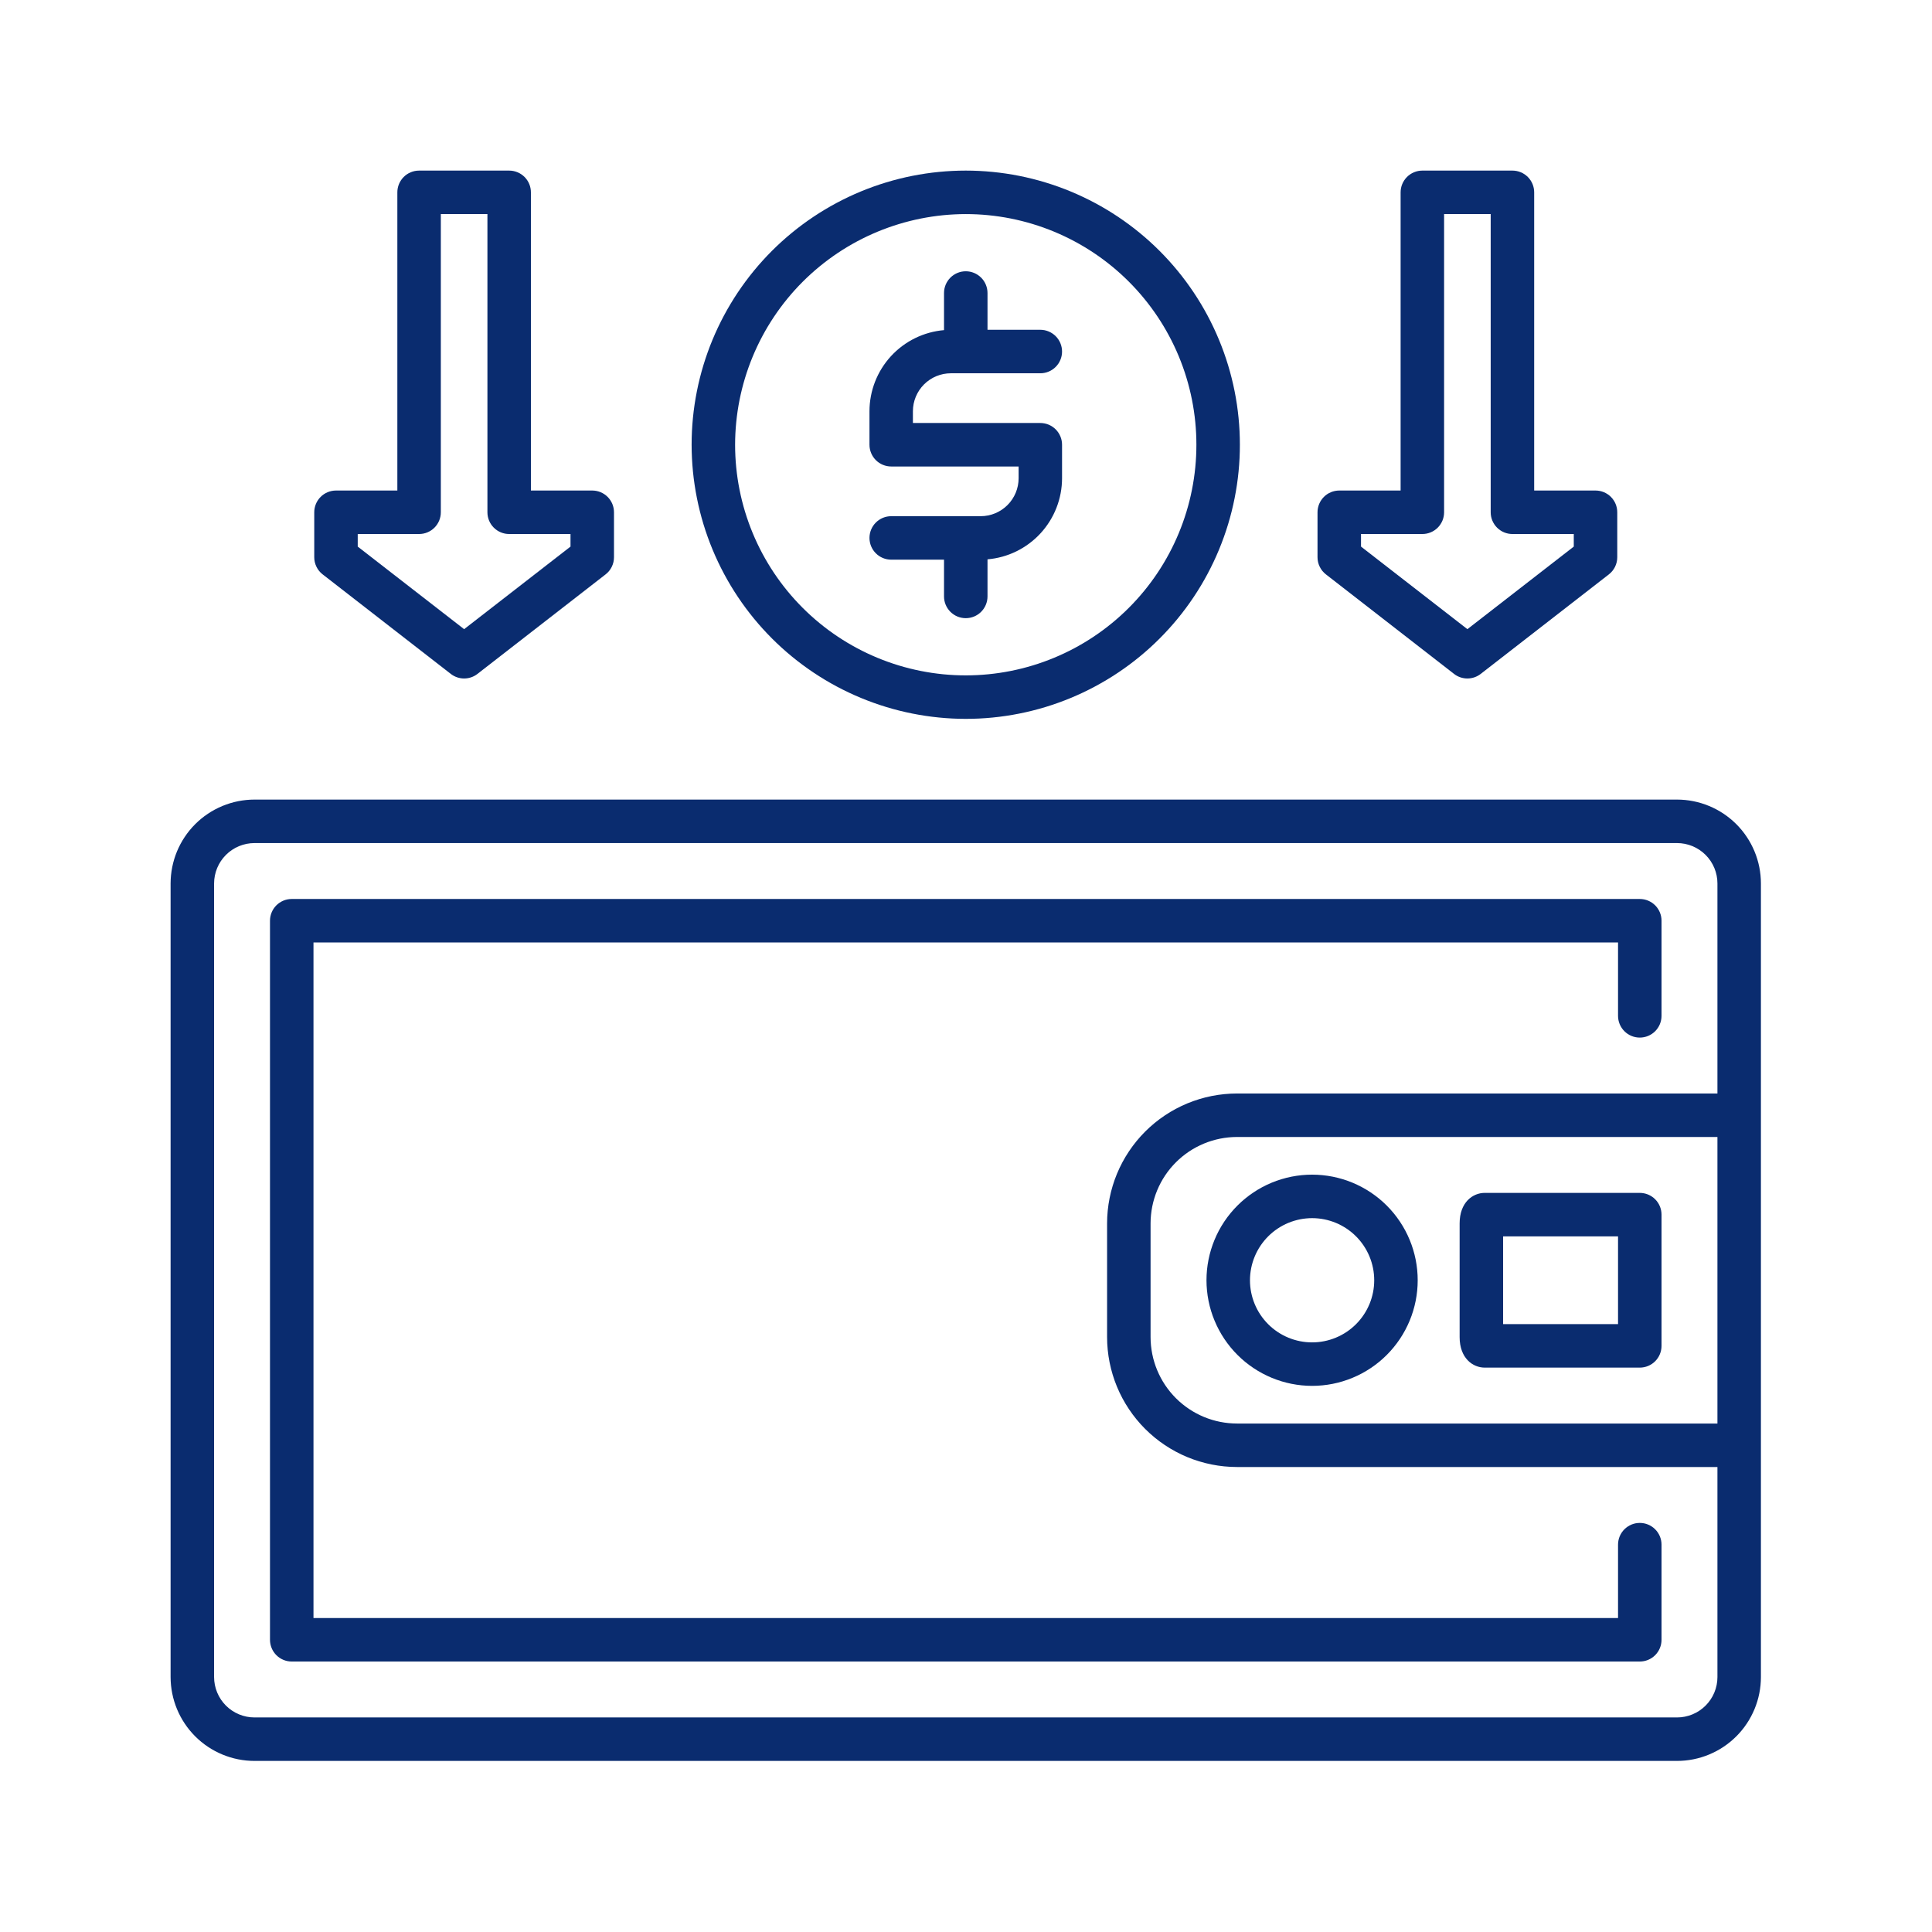
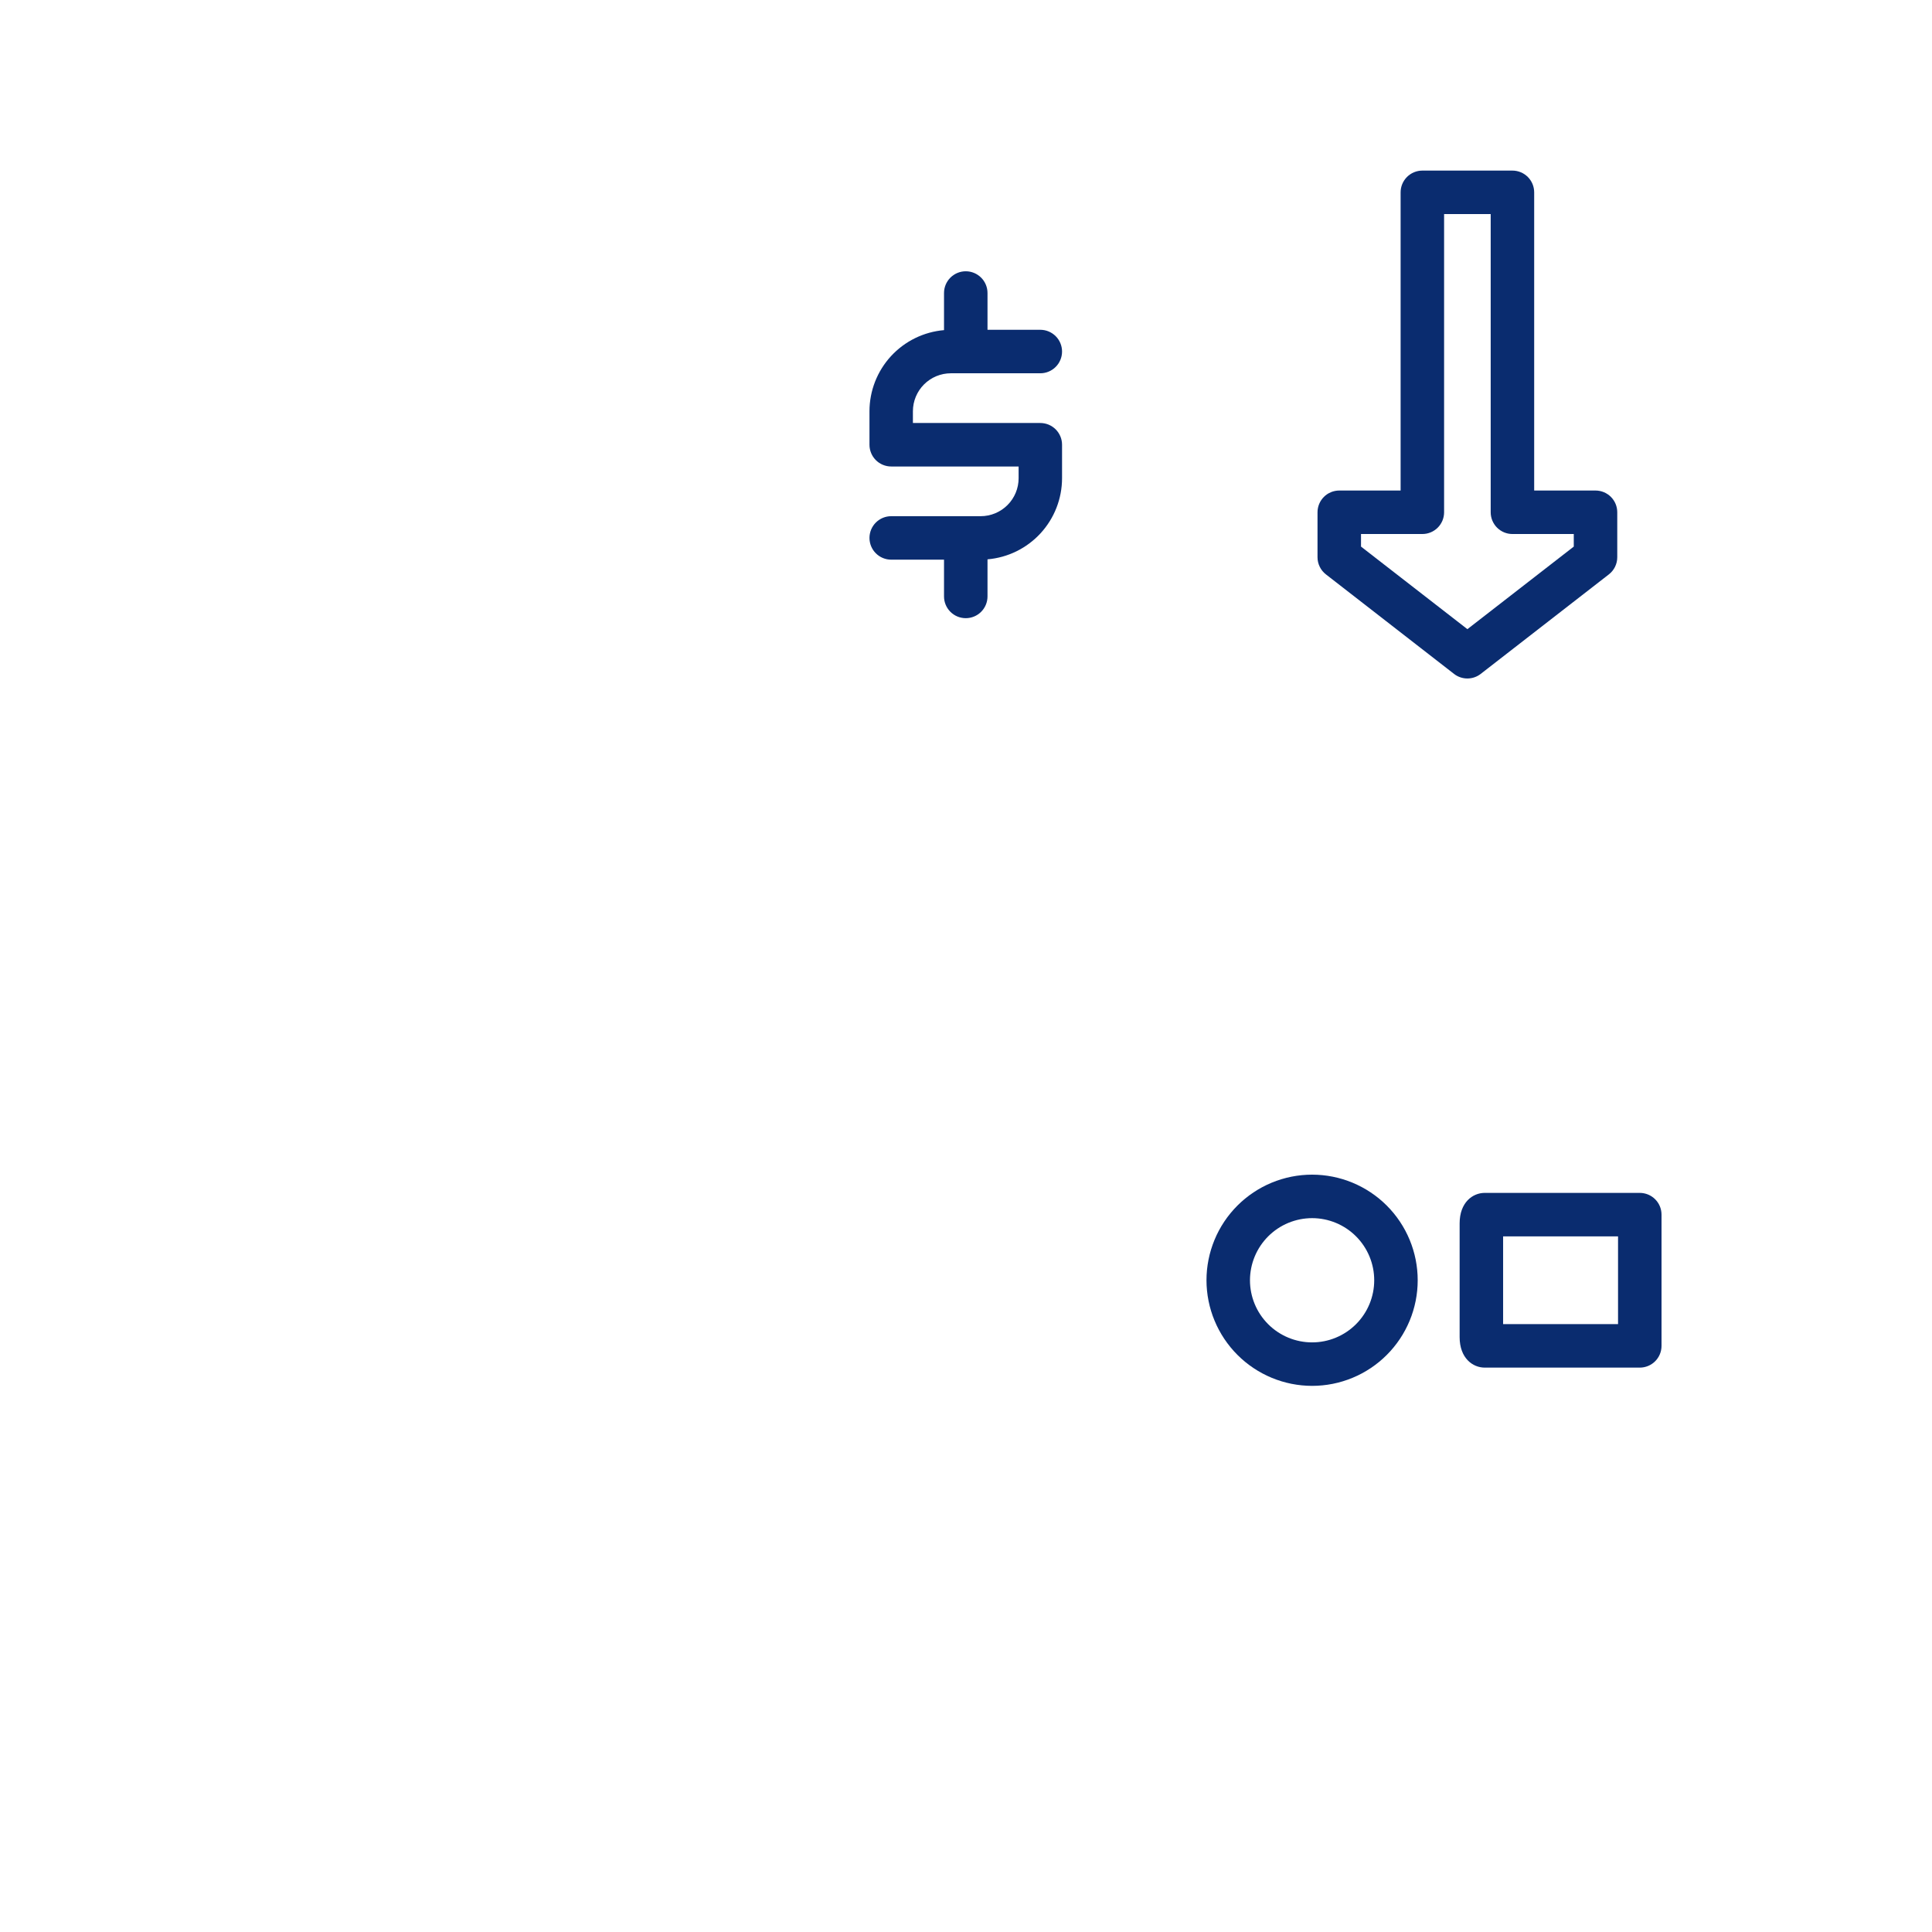
<svg xmlns="http://www.w3.org/2000/svg" width="1080" zoomAndPan="magnify" viewBox="0 0 810 810" height="1080" preserveAspectRatio="xMidYMid meet" version="1.2">
  <defs>
    <clipPath id="1615517cdd">
-       <path d="M 71.523 335 L 738.273 335 L 738.273 738.273 L 71.523 738.273 Z M 71.523 335 " />
-     </clipPath>
+       </clipPath>
    <clipPath id="256d6a1261">
      <path d="M 289 71.523 L 520 71.523 L 520 302 L 289 302 Z M 289 71.523 " />
    </clipPath>
    <clipPath id="6843ee506e">
      <path d="M 552 71.523 L 679 71.523 L 679 285 L 552 285 Z M 552 71.523 " />
    </clipPath>
    <clipPath id="8ac9ec5191">
      <path d="M 131 71.523 L 258 71.523 L 258 285 L 131 285 Z M 131 71.523 " />
    </clipPath>
  </defs>
  <g id="f8e68b64a2">
    <g clip-rule="nonzero" clip-path="url(#1615517cdd)">
      <path style=" stroke:none;fill-rule:nonzero;fill:#0a2c6f;fill-opacity:1;" d="M 703.113 335.23 L 106.684 335.23 C 105.535 335.23 104.387 335.289 103.238 335.402 C 102.094 335.516 100.957 335.688 99.828 335.91 C 98.699 336.137 97.586 336.418 96.484 336.754 C 95.383 337.086 94.301 337.477 93.234 337.918 C 92.172 338.359 91.133 338.852 90.117 339.395 C 89.105 339.938 88.117 340.527 87.16 341.168 C 86.203 341.809 85.281 342.492 84.391 343.223 C 83.5 343.953 82.648 344.727 81.836 345.539 C 81.02 346.355 80.25 347.207 79.52 348.094 C 78.789 348.984 78.102 349.91 77.465 350.867 C 76.824 351.824 76.23 352.809 75.688 353.824 C 75.145 354.84 74.652 355.879 74.211 356.941 C 73.77 358.004 73.383 359.086 73.047 360.188 C 72.715 361.289 72.434 362.406 72.207 363.535 C 71.98 364.664 71.812 365.801 71.699 366.945 C 71.582 368.09 71.527 369.238 71.523 370.391 L 71.523 703.113 C 71.527 704.266 71.582 705.414 71.699 706.559 C 71.812 707.703 71.98 708.84 72.207 709.969 C 72.434 711.098 72.715 712.215 73.047 713.316 C 73.383 714.418 73.77 715.5 74.211 716.562 C 74.652 717.625 75.145 718.664 75.688 719.68 C 76.23 720.695 76.824 721.68 77.465 722.637 C 78.102 723.594 78.789 724.52 79.52 725.41 C 80.25 726.297 81.02 727.148 81.836 727.965 C 82.648 728.777 83.5 729.551 84.391 730.281 C 85.281 731.012 86.203 731.695 87.16 732.336 C 88.117 732.977 89.105 733.566 90.117 734.109 C 91.133 734.652 92.172 735.145 93.234 735.586 C 94.301 736.027 95.383 736.418 96.484 736.75 C 97.586 737.086 98.699 737.367 99.828 737.594 C 100.957 737.816 102.094 737.988 103.238 738.102 C 104.387 738.215 105.535 738.273 106.684 738.273 L 703.113 738.273 C 704.266 738.273 705.414 738.215 706.559 738.102 C 707.703 737.988 708.84 737.816 709.969 737.594 C 711.098 737.367 712.215 737.086 713.316 736.75 C 714.418 736.418 715.5 736.027 716.562 735.586 C 717.625 735.145 718.664 734.652 719.68 734.109 C 720.695 733.566 721.68 732.977 722.637 732.336 C 723.594 731.695 724.52 731.012 725.41 730.281 C 726.297 729.551 727.148 728.777 727.965 727.965 C 728.777 727.148 729.551 726.297 730.281 725.41 C 731.012 724.52 731.695 723.594 732.336 722.637 C 732.977 721.68 733.566 720.695 734.109 719.68 C 734.652 718.664 735.145 717.625 735.586 716.562 C 736.027 715.5 736.418 714.418 736.75 713.316 C 737.086 712.215 737.367 711.098 737.594 709.969 C 737.816 708.84 737.988 707.703 738.102 706.559 C 738.215 705.414 738.273 704.266 738.273 703.113 L 738.273 370.391 C 738.273 369.238 738.215 368.09 738.102 366.945 C 737.988 365.801 737.816 364.664 737.594 363.535 C 737.367 362.406 737.086 361.289 736.75 360.188 C 736.418 359.086 736.027 358.004 735.586 356.941 C 735.145 355.879 734.652 354.84 734.109 353.824 C 733.566 352.809 732.977 351.824 732.336 350.867 C 731.695 349.91 731.012 348.984 730.281 348.094 C 729.551 347.207 728.777 346.355 727.965 345.539 C 727.148 344.727 726.297 343.953 725.41 343.223 C 724.52 342.492 723.594 341.809 722.637 341.168 C 721.68 340.527 720.695 339.938 719.68 339.395 C 718.664 338.852 717.625 338.359 716.562 337.918 C 715.5 337.477 714.418 337.086 713.316 336.754 C 712.215 336.418 711.098 336.137 709.969 335.91 C 708.84 335.688 707.703 335.516 706.559 335.402 C 705.414 335.289 704.266 335.23 703.113 335.23 Z M 703.113 720.043 L 106.684 720.043 C 106.133 720.043 105.578 720.016 105.027 719.961 C 104.477 719.906 103.926 719.824 103.383 719.715 C 102.84 719.605 102.305 719.473 101.773 719.309 C 101.242 719.148 100.723 718.961 100.211 718.75 C 99.699 718.535 99.199 718.301 98.707 718.039 C 98.219 717.777 97.746 717.492 97.285 717.184 C 96.824 716.875 96.379 716.547 95.949 716.195 C 95.523 715.844 95.113 715.469 94.719 715.078 C 94.328 714.688 93.957 714.277 93.605 713.848 C 93.254 713.418 92.922 712.977 92.617 712.516 C 92.309 712.055 92.023 711.578 91.762 711.09 C 91.5 710.602 91.262 710.102 91.051 709.59 C 90.836 709.078 90.652 708.555 90.488 708.027 C 90.328 707.496 90.195 706.957 90.086 706.414 C 89.977 705.871 89.895 705.324 89.84 704.773 C 89.785 704.223 89.758 703.668 89.758 703.113 L 89.758 370.391 C 89.758 369.836 89.785 369.281 89.84 368.73 C 89.895 368.18 89.977 367.633 90.086 367.09 C 90.195 366.547 90.328 366.008 90.488 365.477 C 90.652 364.949 90.836 364.426 91.051 363.914 C 91.262 363.402 91.5 362.902 91.762 362.414 C 92.023 361.926 92.309 361.449 92.617 360.988 C 92.922 360.527 93.254 360.086 93.605 359.656 C 93.957 359.227 94.328 358.816 94.719 358.426 C 95.113 358.035 95.523 357.66 95.949 357.309 C 96.379 356.957 96.824 356.629 97.285 356.32 C 97.746 356.012 98.219 355.727 98.707 355.465 C 99.199 355.203 99.699 354.969 100.211 354.754 C 100.723 354.543 101.242 354.355 101.773 354.195 C 102.305 354.031 102.84 353.898 103.383 353.789 C 103.926 353.68 104.477 353.598 105.027 353.543 C 105.578 353.488 106.133 353.461 106.684 353.461 L 703.113 353.461 C 703.668 353.461 704.223 353.488 704.773 353.543 C 705.324 353.598 705.871 353.68 706.414 353.789 C 706.957 353.898 707.496 354.031 708.027 354.195 C 708.555 354.355 709.078 354.543 709.59 354.754 C 710.102 354.969 710.602 355.203 711.09 355.465 C 711.578 355.727 712.055 356.012 712.516 356.32 C 712.977 356.629 713.418 356.957 713.848 357.309 C 714.277 357.66 714.688 358.035 715.078 358.426 C 715.469 358.816 715.844 359.227 716.195 359.656 C 716.547 360.086 716.875 360.527 717.184 360.988 C 717.492 361.449 717.777 361.926 718.039 362.414 C 718.301 362.902 718.535 363.402 718.75 363.914 C 718.961 364.426 719.148 364.949 719.309 365.477 C 719.473 366.008 719.605 366.547 719.715 367.09 C 719.824 367.633 719.906 368.18 719.961 368.73 C 720.016 369.281 720.043 369.836 720.043 370.391 L 720.043 458.453 L 518.602 458.453 C 516.82 458.457 515.039 458.543 513.266 458.723 C 511.492 458.898 509.73 459.16 507.984 459.508 C 506.234 459.859 504.508 460.293 502.801 460.812 C 501.098 461.332 499.422 461.93 497.773 462.613 C 496.129 463.297 494.52 464.059 492.945 464.902 C 491.375 465.742 489.848 466.656 488.367 467.648 C 486.883 468.641 485.453 469.699 484.074 470.832 C 482.699 471.961 481.379 473.16 480.117 474.418 C 478.855 475.68 477.66 477 476.531 478.379 C 475.398 479.754 474.34 481.184 473.348 482.668 C 472.355 484.148 471.441 485.676 470.598 487.246 C 469.758 488.82 468.996 490.43 468.312 492.074 C 467.629 493.723 467.027 495.398 466.512 497.105 C 465.992 498.809 465.559 500.535 465.207 502.285 C 464.859 504.031 464.598 505.793 464.418 507.566 C 464.242 509.34 464.152 511.121 464.152 512.902 L 464.152 560.602 C 464.152 562.383 464.242 564.164 464.418 565.938 C 464.598 567.711 464.859 569.473 465.207 571.219 C 465.559 572.969 465.992 574.695 466.512 576.398 C 467.027 578.105 467.629 579.781 468.312 581.43 C 468.996 583.074 469.758 584.684 470.598 586.258 C 471.441 587.828 472.355 589.355 473.348 590.836 C 474.34 592.32 475.398 593.75 476.531 595.125 C 477.66 596.504 478.855 597.824 480.117 599.086 C 481.379 600.344 482.699 601.543 484.074 602.672 C 485.453 603.805 486.883 604.863 488.367 605.855 C 489.848 606.848 491.375 607.762 492.945 608.602 C 494.52 609.445 496.129 610.207 497.773 610.891 C 499.422 611.574 501.098 612.172 502.801 612.691 C 504.508 613.211 506.234 613.645 507.984 613.996 C 509.73 614.344 511.492 614.605 513.266 614.781 C 515.039 614.961 516.82 615.047 518.602 615.051 L 720.043 615.051 L 720.043 703.113 C 720.043 703.668 720.016 704.223 719.961 704.773 C 719.906 705.324 719.824 705.871 719.715 706.414 C 719.605 706.957 719.473 707.496 719.309 708.027 C 719.148 708.555 718.961 709.078 718.75 709.59 C 718.535 710.102 718.301 710.602 718.039 711.09 C 717.777 711.578 717.492 712.055 717.184 712.516 C 716.875 712.977 716.547 713.418 716.195 713.848 C 715.844 714.277 715.469 714.688 715.078 715.078 C 714.688 715.469 714.277 715.844 713.848 716.195 C 713.418 716.547 712.977 716.875 712.516 717.184 C 712.055 717.492 711.578 717.777 711.09 718.039 C 710.602 718.301 710.102 718.535 709.59 718.75 C 709.078 718.961 708.555 719.148 708.027 719.309 C 707.496 719.473 706.957 719.605 706.414 719.715 C 705.871 719.824 705.324 719.906 704.773 719.961 C 704.223 720.016 703.668 720.043 703.113 720.043 Z M 720.043 596.82 L 518.602 596.82 C 517.414 596.816 516.234 596.758 515.051 596.641 C 513.871 596.523 512.699 596.348 511.539 596.117 C 510.375 595.883 509.227 595.594 508.094 595.25 C 506.957 594.906 505.844 594.504 504.746 594.051 C 503.652 593.598 502.582 593.09 501.535 592.531 C 500.492 591.973 499.477 591.363 498.488 590.703 C 497.504 590.043 496.551 589.34 495.637 588.586 C 494.719 587.832 493.844 587.039 493.004 586.199 C 492.164 585.359 491.371 584.484 490.617 583.566 C 489.863 582.648 489.16 581.699 488.5 580.715 C 487.84 579.727 487.23 578.711 486.672 577.668 C 486.113 576.621 485.605 575.551 485.152 574.453 C 484.695 573.359 484.297 572.246 483.953 571.109 C 483.605 569.977 483.316 568.828 483.086 567.664 C 482.855 566.5 482.68 565.328 482.562 564.148 C 482.445 562.969 482.383 561.789 482.383 560.602 L 482.383 512.902 C 482.383 511.719 482.445 510.535 482.562 509.355 C 482.68 508.176 482.855 507.004 483.086 505.84 C 483.316 504.676 483.605 503.527 483.953 502.395 C 484.297 501.258 484.695 500.145 485.152 499.051 C 485.605 497.953 486.113 496.883 486.672 495.836 C 487.23 494.793 487.84 493.777 488.5 492.789 C 489.16 491.805 489.863 490.855 490.617 489.938 C 491.371 489.02 492.164 488.145 493.004 487.305 C 493.844 486.465 494.719 485.672 495.637 484.918 C 496.551 484.168 497.504 483.461 498.488 482.801 C 499.477 482.141 500.492 481.531 501.535 480.973 C 502.582 480.414 503.652 479.906 504.746 479.453 C 505.844 479 506.957 478.598 508.094 478.254 C 509.227 477.91 510.375 477.621 511.539 477.387 C 512.699 477.156 513.871 476.98 515.051 476.863 C 516.234 476.746 517.414 476.688 518.602 476.684 L 720.043 476.684 Z M 720.043 596.82 " />
    </g>
-     <path style=" stroke:none;fill-rule:nonzero;fill:#0a2c6f;fill-opacity:1;" d="M 687.488 638.492 C 686.887 638.492 686.297 638.551 685.707 638.664 C 685.121 638.781 684.551 638.953 683.996 639.184 C 683.445 639.414 682.918 639.695 682.422 640.027 C 681.922 640.359 681.461 640.738 681.039 641.16 C 680.617 641.582 680.238 642.043 679.906 642.543 C 679.574 643.039 679.293 643.566 679.062 644.117 C 678.836 644.672 678.66 645.242 678.547 645.828 C 678.43 646.414 678.371 647.008 678.371 647.605 L 678.371 678.371 L 131.43 678.371 L 131.43 395.133 L 678.371 395.133 L 678.371 425.898 C 678.371 426.496 678.43 427.09 678.547 427.676 C 678.664 428.262 678.836 428.832 679.066 429.387 C 679.293 429.938 679.574 430.465 679.906 430.961 C 680.238 431.461 680.617 431.918 681.043 432.344 C 681.465 432.766 681.926 433.145 682.422 433.477 C 682.922 433.809 683.445 434.09 684 434.32 C 684.551 434.547 685.121 434.723 685.707 434.836 C 686.297 434.953 686.887 435.012 687.488 435.012 C 688.086 435.012 688.68 434.953 689.266 434.836 C 689.852 434.723 690.422 434.547 690.977 434.32 C 691.527 434.09 692.055 433.809 692.551 433.477 C 693.051 433.145 693.508 432.766 693.934 432.344 C 694.355 431.918 694.734 431.461 695.066 430.961 C 695.398 430.465 695.68 429.938 695.91 429.387 C 696.137 428.832 696.312 428.262 696.426 427.676 C 696.543 427.09 696.602 426.496 696.602 425.898 L 696.602 386.016 C 696.602 385.418 696.547 384.824 696.43 384.238 C 696.312 383.652 696.141 383.082 695.91 382.527 C 695.68 381.977 695.402 381.449 695.066 380.953 C 694.734 380.453 694.359 379.992 693.934 379.57 C 693.512 379.145 693.051 378.77 692.551 378.438 C 692.055 378.102 691.531 377.824 690.977 377.594 C 690.422 377.363 689.852 377.191 689.266 377.074 C 688.68 376.961 688.086 376.902 687.488 376.902 L 122.312 376.902 C 121.715 376.902 121.121 376.961 120.535 377.074 C 119.945 377.191 119.375 377.363 118.824 377.594 C 118.27 377.824 117.746 378.102 117.246 378.438 C 116.75 378.77 116.289 379.145 115.863 379.57 C 115.441 379.992 115.062 380.453 114.73 380.953 C 114.398 381.449 114.117 381.977 113.891 382.527 C 113.66 383.082 113.488 383.652 113.371 384.238 C 113.254 384.824 113.195 385.418 113.195 386.016 L 113.195 687.488 C 113.195 688.086 113.254 688.68 113.371 689.266 C 113.488 689.852 113.66 690.422 113.891 690.977 C 114.117 691.531 114.398 692.055 114.73 692.551 C 115.062 693.051 115.441 693.512 115.863 693.934 C 116.289 694.359 116.75 694.734 117.246 695.066 C 117.746 695.402 118.27 695.68 118.824 695.91 C 119.375 696.141 119.945 696.312 120.535 696.43 C 121.121 696.547 121.715 696.602 122.312 696.602 L 687.488 696.602 C 688.086 696.602 688.68 696.547 689.266 696.43 C 689.852 696.312 690.422 696.141 690.977 695.91 C 691.531 695.68 692.055 695.402 692.551 695.066 C 693.051 694.734 693.512 694.359 693.934 693.934 C 694.359 693.512 694.734 693.051 695.066 692.551 C 695.402 692.055 695.68 691.531 695.91 690.977 C 696.141 690.422 696.312 689.852 696.43 689.266 C 696.547 688.68 696.602 688.086 696.602 687.488 L 696.602 647.605 C 696.602 647.008 696.547 646.414 696.43 645.828 C 696.312 645.242 696.141 644.672 695.91 644.117 C 695.68 643.566 695.402 643.039 695.066 642.543 C 694.734 642.043 694.359 641.582 693.934 641.16 C 693.512 640.738 693.051 640.359 692.551 640.027 C 692.055 639.695 691.531 639.414 690.977 639.184 C 690.422 638.953 689.852 638.781 689.266 638.664 C 688.68 638.551 688.086 638.492 687.488 638.492 Z M 687.488 638.492 " />
    <path style=" stroke:none;fill-rule:nonzero;fill:#0a2c6f;fill-opacity:1;" d="M 622.48 573.379 L 687.488 573.379 C 688.086 573.379 688.68 573.32 689.266 573.203 C 689.852 573.086 690.422 572.914 690.977 572.684 C 691.527 572.457 692.055 572.176 692.551 571.844 C 693.051 571.512 693.508 571.133 693.934 570.711 C 694.355 570.285 694.734 569.824 695.066 569.328 C 695.398 568.828 695.68 568.305 695.91 567.75 C 696.137 567.199 696.312 566.629 696.426 566.043 C 696.543 565.453 696.602 564.863 696.602 564.262 L 696.602 509.242 C 696.602 508.641 696.543 508.051 696.426 507.461 C 696.312 506.875 696.137 506.305 695.91 505.754 C 695.68 505.199 695.398 504.676 695.066 504.176 C 694.734 503.68 694.355 503.219 693.934 502.797 C 693.508 502.371 693.051 501.992 692.551 501.66 C 692.055 501.328 691.527 501.047 690.977 500.82 C 690.422 500.59 689.852 500.418 689.266 500.301 C 688.68 500.184 688.086 500.125 687.488 500.125 L 622.48 500.125 C 617.414 500.125 611.957 504.125 611.957 512.902 L 611.957 560.602 C 611.957 569.379 617.426 573.379 622.48 573.379 Z M 630.188 518.355 L 678.371 518.355 L 678.371 555.148 L 630.188 555.148 Z M 630.188 518.355 " />
    <path style=" stroke:none;fill-rule:nonzero;fill:#0a2c6f;fill-opacity:1;" d="M 550.102 581.031 C 551.551 581.031 552.996 580.961 554.441 580.816 C 555.883 580.676 557.316 580.465 558.738 580.18 C 560.16 579.898 561.566 579.547 562.953 579.125 C 564.34 578.703 565.703 578.215 567.043 577.66 C 568.383 577.105 569.691 576.488 570.973 575.805 C 572.25 575.121 573.492 574.375 574.699 573.57 C 575.906 572.762 577.066 571.902 578.188 570.98 C 579.309 570.062 580.383 569.09 581.406 568.062 C 582.434 567.039 583.406 565.965 584.324 564.844 C 585.246 563.723 586.109 562.559 586.914 561.352 C 587.719 560.148 588.465 558.906 589.148 557.625 C 589.832 556.348 590.449 555.039 591.008 553.699 C 591.562 552.359 592.051 550.996 592.469 549.605 C 592.891 548.219 593.242 546.816 593.527 545.391 C 593.809 543.969 594.02 542.539 594.164 541.094 C 594.305 539.652 594.375 538.203 594.375 536.754 C 594.375 535.305 594.305 533.859 594.164 532.414 C 594.02 530.973 593.809 529.539 593.527 528.117 C 593.242 526.695 592.891 525.289 592.469 523.902 C 592.051 522.516 591.562 521.152 591.008 519.812 C 590.449 518.473 589.832 517.16 589.148 515.883 C 588.465 514.605 587.719 513.363 586.914 512.156 C 586.109 510.949 585.246 509.785 584.324 508.664 C 583.406 507.547 582.434 506.473 581.406 505.445 C 580.383 504.422 579.309 503.449 578.188 502.527 C 577.066 501.609 575.906 500.746 574.699 499.941 C 573.492 499.133 572.25 498.391 570.973 497.707 C 569.691 497.023 568.383 496.402 567.043 495.848 C 565.703 495.293 564.34 494.805 562.953 494.383 C 561.566 493.965 560.16 493.613 558.738 493.328 C 557.316 493.047 555.883 492.832 554.441 492.691 C 552.996 492.551 551.551 492.477 550.102 492.477 C 548.648 492.477 547.203 492.551 545.762 492.691 C 544.316 492.832 542.883 493.047 541.461 493.328 C 540.039 493.613 538.637 493.965 537.246 494.387 C 535.859 494.805 534.496 495.293 533.156 495.848 C 531.816 496.402 530.508 497.023 529.227 497.707 C 527.949 498.391 526.707 499.133 525.5 499.941 C 524.297 500.746 523.133 501.609 522.012 502.527 C 520.891 503.449 519.816 504.422 518.793 505.445 C 517.766 506.473 516.793 507.547 515.875 508.664 C 514.953 509.785 514.09 510.949 513.285 512.156 C 512.48 513.363 511.734 514.605 511.051 515.883 C 510.367 517.16 509.75 518.473 509.195 519.812 C 508.641 521.152 508.152 522.516 507.73 523.902 C 507.309 525.289 506.957 526.695 506.676 528.117 C 506.391 529.539 506.18 530.973 506.035 532.414 C 505.895 533.859 505.824 535.305 505.824 536.754 C 505.824 538.203 505.898 539.648 506.043 541.094 C 506.188 542.535 506.398 543.969 506.684 545.387 C 506.969 546.809 507.32 548.215 507.742 549.602 C 508.164 550.988 508.652 552.352 509.211 553.691 C 509.766 555.027 510.383 556.336 511.07 557.613 C 511.754 558.895 512.496 560.133 513.305 561.34 C 514.109 562.543 514.973 563.707 515.891 564.828 C 516.812 565.949 517.785 567.02 518.809 568.047 C 519.832 569.07 520.906 570.043 522.027 570.965 C 523.148 571.883 524.309 572.746 525.516 573.551 C 526.719 574.355 527.961 575.102 529.238 575.785 C 530.52 576.469 531.824 577.09 533.164 577.645 C 534.504 578.199 535.867 578.691 537.254 579.113 C 538.641 579.535 540.043 579.887 541.465 580.172 C 542.887 580.453 544.32 580.668 545.762 580.812 C 547.203 580.957 548.648 581.027 550.102 581.031 Z M 550.102 510.711 C 550.953 510.711 551.805 510.75 552.652 510.836 C 553.5 510.918 554.344 511.043 555.18 511.211 C 556.02 511.375 556.844 511.582 557.66 511.832 C 558.477 512.078 559.277 512.367 560.066 512.691 C 560.855 513.02 561.625 513.383 562.379 513.785 C 563.129 514.188 563.859 514.625 564.57 515.098 C 565.277 515.574 565.965 516.082 566.621 516.621 C 567.281 517.164 567.914 517.734 568.516 518.34 C 569.121 518.941 569.691 519.574 570.234 520.23 C 570.773 520.891 571.281 521.574 571.754 522.285 C 572.23 522.992 572.668 523.727 573.07 524.477 C 573.473 525.23 573.836 526 574.164 526.789 C 574.488 527.574 574.777 528.379 575.023 529.195 C 575.27 530.012 575.477 530.836 575.645 531.672 C 575.812 532.512 575.938 533.352 576.02 534.203 C 576.102 535.051 576.145 535.902 576.145 536.754 C 576.145 537.609 576.102 538.457 576.02 539.309 C 575.938 540.156 575.812 541 575.645 541.836 C 575.477 542.672 575.27 543.5 575.023 544.316 C 574.777 545.133 574.488 545.934 574.164 546.723 C 573.836 547.508 573.473 548.281 573.07 549.031 C 572.668 549.785 572.23 550.516 571.754 551.223 C 571.281 551.934 570.773 552.617 570.234 553.277 C 569.691 553.938 569.121 554.566 568.516 555.172 C 567.914 555.773 567.281 556.348 566.621 556.887 C 565.965 557.43 565.277 557.938 564.57 558.41 C 563.859 558.883 563.129 559.32 562.379 559.723 C 561.625 560.125 560.855 560.492 560.066 560.816 C 559.277 561.145 558.477 561.43 557.66 561.68 C 556.844 561.926 556.02 562.133 555.18 562.301 C 554.344 562.465 553.5 562.59 552.652 562.676 C 551.805 562.758 550.953 562.801 550.102 562.801 C 549.246 562.801 548.395 562.758 547.547 562.676 C 546.699 562.59 545.855 562.465 545.02 562.301 C 544.184 562.133 543.355 561.926 542.539 561.68 C 541.723 561.43 540.922 561.145 540.133 560.816 C 539.344 560.492 538.574 560.125 537.824 559.723 C 537.07 559.32 536.34 558.883 535.629 558.41 C 534.922 557.938 534.238 557.43 533.578 556.887 C 532.918 556.348 532.285 555.773 531.684 555.172 C 531.082 554.566 530.508 553.938 529.969 553.277 C 529.426 552.617 528.918 551.934 528.445 551.223 C 527.969 550.516 527.531 549.785 527.129 549.031 C 526.727 548.281 526.363 547.508 526.039 546.723 C 525.711 545.934 525.426 545.133 525.176 544.316 C 524.93 543.5 524.723 542.672 524.555 541.836 C 524.391 541 524.266 540.156 524.18 539.309 C 524.098 538.457 524.055 537.609 524.055 536.754 C 524.055 535.902 524.098 535.051 524.184 534.203 C 524.27 533.355 524.395 532.512 524.562 531.676 C 524.727 530.84 524.934 530.012 525.184 529.199 C 525.434 528.383 525.719 527.582 526.047 526.793 C 526.371 526.004 526.738 525.234 527.141 524.484 C 527.543 523.73 527.98 523 528.453 522.293 C 528.93 521.582 529.434 520.898 529.977 520.242 C 530.52 519.582 531.09 518.949 531.691 518.348 C 532.297 517.746 532.926 517.172 533.586 516.633 C 534.246 516.09 534.93 515.582 535.637 515.109 C 536.348 514.633 537.078 514.195 537.828 513.793 C 538.582 513.391 539.352 513.027 540.137 512.699 C 540.926 512.375 541.727 512.086 542.543 511.84 C 543.359 511.59 544.184 511.383 545.02 511.215 C 545.855 511.047 546.699 510.922 547.547 510.84 C 548.398 510.754 549.246 510.711 550.102 510.711 Z M 550.102 510.711 " />
    <g clip-rule="nonzero" clip-path="url(#256d6a1261)">
-       <path style=" stroke:none;fill-rule:nonzero;fill:#0a2c6f;fill-opacity:1;" d="M 404.898 301.387 C 406.781 301.387 408.66 301.34 410.539 301.246 C 412.418 301.156 414.293 301.016 416.164 300.832 C 418.035 300.648 419.902 300.418 421.762 300.141 C 423.625 299.867 425.477 299.543 427.32 299.176 C 429.168 298.809 431 298.398 432.824 297.941 C 434.648 297.484 436.461 296.98 438.262 296.438 C 440.062 295.891 441.848 295.301 443.617 294.668 C 445.391 294.031 447.145 293.355 448.883 292.637 C 450.617 291.918 452.34 291.152 454.039 290.352 C 455.738 289.547 457.418 288.699 459.078 287.812 C 460.734 286.926 462.371 286 463.984 285.031 C 465.598 284.066 467.188 283.059 468.75 282.016 C 470.316 280.969 471.852 279.887 473.363 278.766 C 474.875 277.645 476.355 276.488 477.809 275.297 C 479.266 274.102 480.688 272.875 482.082 271.609 C 483.477 270.348 484.836 269.051 486.168 267.719 C 487.496 266.391 488.793 265.027 490.055 263.633 C 491.32 262.242 492.547 260.816 493.742 259.363 C 494.934 257.91 496.09 256.426 497.211 254.914 C 498.332 253.406 499.414 251.867 500.457 250.305 C 501.504 248.738 502.508 247.152 503.477 245.539 C 504.445 243.926 505.371 242.289 506.258 240.629 C 507.145 238.969 507.988 237.289 508.793 235.59 C 509.598 233.891 510.359 232.172 511.078 230.434 C 511.797 228.695 512.477 226.941 513.109 225.168 C 513.742 223.398 514.332 221.613 514.879 219.812 C 515.426 218.012 515.926 216.199 516.383 214.375 C 516.84 212.551 517.25 210.719 517.617 208.871 C 517.984 207.027 518.305 205.176 518.582 203.312 C 518.859 201.453 519.09 199.586 519.273 197.715 C 519.457 195.844 519.594 193.969 519.688 192.09 C 519.781 190.211 519.824 188.332 519.824 186.449 C 519.824 184.57 519.777 182.691 519.688 180.812 C 519.594 178.934 519.457 177.059 519.27 175.184 C 519.086 173.312 518.855 171.445 518.582 169.586 C 518.305 167.727 517.984 165.875 517.617 164.027 C 517.25 162.184 516.836 160.348 516.379 158.523 C 515.922 156.699 515.422 154.887 514.875 153.09 C 514.328 151.289 513.738 149.504 513.105 147.73 C 512.473 145.961 511.793 144.207 511.074 142.469 C 510.355 140.73 509.594 139.012 508.789 137.312 C 507.984 135.609 507.141 133.934 506.254 132.273 C 505.367 130.613 504.438 128.977 503.473 127.363 C 502.504 125.75 501.5 124.164 500.453 122.598 C 499.406 121.035 498.324 119.496 497.203 117.988 C 496.086 116.477 494.926 114.992 493.734 113.539 C 492.539 112.086 491.312 110.664 490.051 109.27 C 488.785 107.875 487.488 106.512 486.16 105.184 C 484.828 103.852 483.469 102.559 482.074 101.293 C 480.68 100.031 479.254 98.801 477.801 97.609 C 476.348 96.418 474.867 95.258 473.355 94.141 C 471.844 93.02 470.305 91.938 468.742 90.891 C 467.18 89.848 465.59 88.84 463.977 87.875 C 462.363 86.906 460.727 85.98 459.066 85.094 C 457.41 84.207 455.73 83.359 454.027 82.559 C 452.328 81.754 450.609 80.992 448.871 80.27 C 447.133 79.551 445.379 78.875 443.609 78.242 C 441.836 77.609 440.051 77.02 438.254 76.473 C 436.453 75.926 434.641 75.426 432.816 74.969 C 430.992 74.512 429.156 74.098 427.312 73.73 C 425.465 73.363 423.613 73.043 421.754 72.77 C 419.891 72.492 418.027 72.262 416.156 72.078 C 414.281 71.895 412.406 71.754 410.527 71.664 C 408.648 71.57 406.77 71.523 404.891 71.523 C 403.008 71.523 401.129 71.57 399.25 71.664 C 397.371 71.754 395.496 71.895 393.625 72.078 C 391.754 72.262 389.887 72.492 388.023 72.77 C 386.164 73.047 384.312 73.367 382.469 73.734 C 380.621 74.102 378.789 74.512 376.965 74.969 C 375.141 75.426 373.328 75.93 371.527 76.477 C 369.727 77.02 367.941 77.609 366.172 78.246 C 364.398 78.879 362.645 79.555 360.906 80.273 C 359.168 80.996 357.449 81.758 355.75 82.562 C 354.051 83.367 352.371 84.211 350.711 85.098 C 349.055 85.984 347.418 86.91 345.805 87.879 C 344.191 88.848 342.602 89.852 341.039 90.898 C 339.473 91.941 337.938 93.023 336.426 94.145 C 334.914 95.266 333.434 96.422 331.98 97.617 C 330.523 98.809 329.102 100.039 327.707 101.301 C 326.312 102.562 324.953 103.859 323.621 105.191 C 322.293 106.52 320.996 107.883 319.734 109.277 C 318.469 110.672 317.242 112.094 316.047 113.547 C 314.855 115.004 313.699 116.484 312.578 117.996 C 311.457 119.508 310.375 121.043 309.328 122.609 C 308.285 124.172 307.277 125.762 306.312 127.375 C 305.344 128.988 304.418 130.625 303.531 132.281 C 302.645 133.941 301.801 135.621 300.996 137.32 C 300.191 139.02 299.43 140.742 298.711 142.477 C 297.988 144.215 297.312 145.969 296.68 147.742 C 296.047 149.512 295.457 151.297 294.91 153.098 C 294.363 154.898 293.863 156.711 293.406 158.535 C 292.949 160.359 292.539 162.195 292.172 164.039 C 291.805 165.883 291.484 167.734 291.207 169.598 C 290.93 171.457 290.699 173.324 290.516 175.195 C 290.332 177.066 290.195 178.941 290.102 180.82 C 290.008 182.699 289.965 184.578 289.965 186.461 C 289.965 188.34 290.016 190.219 290.109 192.098 C 290.203 193.977 290.344 195.852 290.527 197.723 C 290.715 199.594 290.945 201.457 291.227 203.316 C 291.504 205.18 291.824 207.031 292.195 208.875 C 292.562 210.719 292.977 212.551 293.434 214.375 C 293.895 216.199 294.395 218.012 294.941 219.809 C 295.488 221.609 296.082 223.391 296.715 225.164 C 297.352 226.934 298.027 228.688 298.75 230.422 C 299.469 232.16 300.23 233.879 301.035 235.578 C 301.844 237.277 302.688 238.953 303.574 240.613 C 304.461 242.27 305.391 243.906 306.355 245.52 C 307.324 247.129 308.332 248.719 309.375 250.281 C 310.422 251.844 311.504 253.383 312.625 254.891 C 313.746 256.402 314.902 257.883 316.094 259.336 C 317.289 260.789 318.516 262.211 319.777 263.605 C 321.043 265 322.34 266.359 323.668 267.691 C 324.996 269.02 326.359 270.316 327.75 271.578 C 329.145 272.84 330.57 274.07 332.023 275.262 C 333.477 276.453 334.957 277.613 336.469 278.73 C 337.977 279.852 339.516 280.934 341.078 281.98 C 342.641 283.023 344.227 284.031 345.84 285 C 347.453 285.965 349.09 286.895 350.746 287.781 C 352.406 288.668 354.082 289.512 355.781 290.316 C 357.48 291.121 359.199 291.883 360.938 292.605 C 362.676 293.324 364.426 294.004 366.199 294.637 C 367.969 295.273 369.754 295.863 371.551 296.41 C 373.352 296.957 375.16 297.461 376.984 297.918 C 378.809 298.375 380.645 298.789 382.488 299.156 C 384.332 299.527 386.184 299.848 388.043 300.125 C 389.902 300.402 391.766 300.637 393.637 300.82 C 395.508 301.008 397.383 301.148 399.262 301.242 C 401.141 301.336 403.02 301.383 404.898 301.387 Z M 404.898 89.758 C 406.48 89.758 408.062 89.797 409.645 89.871 C 411.227 89.949 412.801 90.066 414.379 90.223 C 415.953 90.379 417.523 90.57 419.09 90.805 C 420.652 91.035 422.211 91.305 423.766 91.613 C 425.316 91.926 426.859 92.27 428.395 92.656 C 429.93 93.039 431.453 93.461 432.969 93.922 C 434.484 94.379 435.984 94.879 437.477 95.41 C 438.965 95.945 440.441 96.512 441.902 97.117 C 443.367 97.723 444.812 98.367 446.242 99.043 C 447.672 99.719 449.086 100.43 450.48 101.176 C 451.879 101.922 453.254 102.703 454.613 103.516 C 455.969 104.328 457.305 105.176 458.621 106.055 C 459.938 106.934 461.23 107.844 462.5 108.789 C 463.773 109.73 465.02 110.703 466.242 111.707 C 467.465 112.711 468.664 113.746 469.836 114.809 C 471.008 115.871 472.156 116.961 473.273 118.082 C 474.395 119.199 475.484 120.348 476.547 121.52 C 477.609 122.691 478.641 123.891 479.645 125.113 C 480.648 126.336 481.625 127.582 482.566 128.855 C 483.508 130.125 484.418 131.418 485.301 132.734 C 486.18 134.051 487.023 135.387 487.84 136.746 C 488.652 138.102 489.43 139.48 490.176 140.875 C 490.922 142.27 491.633 143.684 492.312 145.113 C 492.988 146.543 493.629 147.992 494.234 149.453 C 494.84 150.914 495.41 152.391 495.941 153.879 C 496.477 155.371 496.973 156.875 497.43 158.387 C 497.891 159.902 498.312 161.426 498.695 162.961 C 499.082 164.496 499.426 166.039 499.734 167.594 C 500.047 169.145 500.316 170.703 500.547 172.27 C 500.781 173.836 500.973 175.406 501.129 176.98 C 501.285 178.555 501.398 180.133 501.477 181.711 C 501.555 183.293 501.594 184.875 501.594 186.457 C 501.594 188.039 501.555 189.621 501.477 191.203 C 501.398 192.781 501.285 194.359 501.129 195.934 C 500.973 197.512 500.781 199.082 500.547 200.645 C 500.316 202.211 500.043 203.77 499.734 205.32 C 499.426 206.875 499.082 208.418 498.695 209.953 C 498.312 211.488 497.891 213.012 497.43 214.527 C 496.969 216.043 496.473 217.543 495.941 219.035 C 495.406 220.523 494.84 222 494.234 223.461 C 493.629 224.922 492.984 226.371 492.309 227.801 C 491.633 229.23 490.922 230.645 490.176 232.039 C 489.43 233.438 488.648 234.812 487.836 236.168 C 487.023 237.527 486.176 238.863 485.297 240.18 C 484.418 241.496 483.508 242.789 482.562 244.059 C 481.621 245.332 480.648 246.578 479.645 247.801 C 478.641 249.023 477.605 250.223 476.543 251.395 C 475.48 252.566 474.391 253.715 473.27 254.832 C 472.152 255.953 471.008 257.043 469.832 258.105 C 468.66 259.168 467.465 260.203 466.238 261.207 C 465.016 262.211 463.77 263.184 462.5 264.125 C 461.227 265.066 459.934 265.98 458.617 266.859 C 457.301 267.738 455.965 268.582 454.609 269.398 C 453.25 270.211 451.875 270.992 450.48 271.738 C 449.082 272.484 447.672 273.195 446.238 273.871 C 444.809 274.547 443.363 275.188 441.902 275.793 C 440.438 276.398 438.961 276.969 437.473 277.504 C 435.984 278.035 434.48 278.531 432.965 278.992 C 431.453 279.449 429.926 279.871 428.391 280.258 C 426.855 280.641 425.312 280.988 423.762 281.297 C 422.207 281.605 420.648 281.875 419.086 282.109 C 417.52 282.34 415.949 282.535 414.375 282.688 C 412.801 282.844 411.223 282.961 409.641 283.039 C 408.059 283.117 406.48 283.156 404.895 283.156 C 403.312 283.156 401.73 283.117 400.152 283.039 C 398.57 282.961 396.992 282.844 395.418 282.691 C 393.844 282.535 392.273 282.34 390.707 282.109 C 389.141 281.875 387.582 281.605 386.031 281.297 C 384.48 280.988 382.938 280.641 381.402 280.258 C 379.867 279.875 378.34 279.453 376.828 278.992 C 375.312 278.531 373.809 278.035 372.32 277.504 C 370.828 276.969 369.355 276.402 367.891 275.797 C 366.43 275.191 364.984 274.547 363.551 273.871 C 362.121 273.195 360.707 272.484 359.312 271.738 C 357.918 270.992 356.539 270.211 355.184 269.398 C 353.824 268.586 352.488 267.738 351.172 266.859 C 349.859 265.98 348.562 265.07 347.293 264.129 C 346.023 263.184 344.773 262.211 343.551 261.207 C 342.328 260.203 341.129 259.172 339.957 258.109 C 338.785 257.043 337.641 255.953 336.52 254.836 C 335.402 253.715 334.309 252.57 333.246 251.398 C 332.184 250.227 331.152 249.027 330.148 247.805 C 329.145 246.582 328.168 245.332 327.227 244.062 C 326.285 242.793 325.375 241.5 324.492 240.184 C 323.613 238.867 322.77 237.531 321.953 236.172 C 321.141 234.816 320.359 233.438 319.613 232.043 C 318.867 230.648 318.156 229.234 317.48 227.805 C 316.805 226.375 316.164 224.926 315.559 223.465 C 314.953 222.004 314.383 220.527 313.848 219.035 C 313.316 217.547 312.82 216.043 312.359 214.531 C 311.902 213.016 311.477 211.492 311.094 209.957 C 310.711 208.422 310.363 206.879 310.055 205.324 C 309.746 203.773 309.473 202.215 309.242 200.648 C 309.012 199.082 308.816 197.516 308.66 195.938 C 308.504 194.363 308.391 192.785 308.312 191.207 C 308.234 189.625 308.195 188.043 308.195 186.461 C 308.195 184.879 308.238 183.297 308.316 181.719 C 308.395 180.137 308.516 178.559 308.672 176.984 C 308.828 175.41 309.023 173.84 309.254 172.277 C 309.488 170.711 309.762 169.152 310.07 167.602 C 310.383 166.051 310.73 164.508 311.113 162.973 C 311.5 161.438 311.922 159.914 312.383 158.402 C 312.844 156.887 313.34 155.387 313.875 153.898 C 314.41 152.406 314.98 150.934 315.586 149.469 C 316.191 148.008 316.832 146.562 317.512 145.133 C 318.188 143.703 318.898 142.293 319.645 140.895 C 320.391 139.5 321.172 138.125 321.984 136.77 C 322.801 135.41 323.648 134.074 324.527 132.762 C 325.406 131.445 326.316 130.152 327.258 128.883 C 328.203 127.609 329.176 126.363 330.18 125.141 C 331.184 123.918 332.215 122.723 333.277 121.547 C 334.34 120.375 335.434 119.23 336.551 118.113 C 337.668 116.992 338.816 115.902 339.988 114.84 C 341.16 113.777 342.355 112.746 343.578 111.742 C 344.805 110.738 346.051 109.762 347.32 108.82 C 348.59 107.879 349.883 106.965 351.199 106.086 C 352.516 105.207 353.852 104.359 355.207 103.547 C 356.562 102.734 357.941 101.953 359.336 101.207 C 360.73 100.461 362.141 99.75 363.57 99.07 C 365.004 98.395 366.449 97.754 367.91 97.145 C 369.371 96.539 370.848 95.969 372.336 95.438 C 373.824 94.902 375.324 94.406 376.84 93.945 C 378.355 93.484 379.879 93.062 381.41 92.676 C 382.945 92.289 384.488 91.941 386.039 91.633 C 387.594 91.324 389.152 91.051 390.715 90.816 C 392.281 90.582 393.852 90.387 395.426 90.23 C 397 90.074 398.574 89.957 400.156 89.879 C 401.734 89.797 403.316 89.758 404.898 89.758 Z M 404.898 89.758 " />
-     </g>
+       </g>
    <path style=" stroke:none;fill-rule:nonzero;fill:#0a2c6f;fill-opacity:1;" d="M 411.148 216.414 L 373.645 216.414 C 373.047 216.414 372.453 216.473 371.867 216.586 C 371.281 216.703 370.711 216.879 370.156 217.105 C 369.605 217.336 369.078 217.617 368.582 217.949 C 368.082 218.281 367.625 218.66 367.199 219.082 C 366.777 219.504 366.398 219.965 366.066 220.465 C 365.734 220.961 365.453 221.488 365.223 222.039 C 364.996 222.594 364.82 223.164 364.707 223.75 C 364.59 224.336 364.531 224.93 364.531 225.527 C 364.531 226.125 364.59 226.719 364.707 227.305 C 364.82 227.895 364.996 228.465 365.223 229.016 C 365.453 229.57 365.734 230.094 366.066 230.594 C 366.398 231.09 366.777 231.551 367.199 231.973 C 367.625 232.398 368.082 232.773 368.582 233.109 C 369.078 233.441 369.605 233.723 370.156 233.949 C 370.711 234.18 371.281 234.352 371.867 234.469 C 372.453 234.586 373.047 234.645 373.645 234.645 L 395.785 234.645 L 395.785 250.059 C 395.785 250.656 395.844 251.25 395.957 251.836 C 396.074 252.422 396.25 252.992 396.477 253.547 C 396.707 254.098 396.988 254.625 397.32 255.121 C 397.652 255.621 398.031 256.078 398.453 256.504 C 398.879 256.926 399.336 257.305 399.836 257.637 C 400.332 257.969 400.859 258.25 401.41 258.48 C 401.965 258.707 402.535 258.883 403.121 258.996 C 403.707 259.113 404.301 259.172 404.898 259.172 C 405.5 259.172 406.09 259.113 406.68 258.996 C 407.266 258.883 407.836 258.707 408.387 258.48 C 408.941 258.25 409.465 257.969 409.965 257.637 C 410.461 257.305 410.922 256.926 411.344 256.504 C 411.77 256.078 412.145 255.621 412.48 255.121 C 412.812 254.625 413.094 254.098 413.32 253.547 C 413.551 252.992 413.723 252.422 413.84 251.836 C 413.957 251.25 414.016 250.656 414.016 250.059 L 414.016 234.504 C 415.07 234.414 416.113 234.273 417.156 234.086 C 418.195 233.898 419.227 233.664 420.242 233.383 C 421.262 233.098 422.266 232.77 423.254 232.395 C 424.242 232.02 425.211 231.598 426.16 231.133 C 427.105 230.668 428.031 230.156 428.934 229.605 C 429.836 229.055 430.711 228.461 431.555 227.828 C 432.402 227.195 433.219 226.527 434.004 225.816 C 434.789 225.109 435.539 224.367 436.254 223.586 C 436.969 222.809 437.645 222 438.285 221.16 C 438.926 220.316 439.527 219.449 440.086 218.555 C 440.645 217.656 441.164 216.734 441.637 215.789 C 442.113 214.848 442.543 213.883 442.926 212.898 C 443.312 211.914 443.648 210.914 443.941 209.898 C 444.234 208.879 444.477 207.852 444.672 206.816 C 444.871 205.777 445.02 204.73 445.117 203.68 C 445.219 202.625 445.266 201.57 445.27 200.516 L 445.27 186.449 C 445.27 185.852 445.211 185.262 445.094 184.672 C 444.977 184.086 444.805 183.516 444.574 182.965 C 444.344 182.41 444.062 181.887 443.73 181.391 C 443.398 180.891 443.02 180.434 442.598 180.012 C 442.176 179.586 441.715 179.211 441.215 178.879 C 440.719 178.547 440.191 178.266 439.641 178.035 C 439.086 177.809 438.52 177.637 437.93 177.52 C 437.344 177.402 436.75 177.344 436.152 177.344 L 382.742 177.344 L 382.742 172.402 C 382.742 171.883 382.766 171.363 382.82 170.844 C 382.871 170.324 382.945 169.809 383.047 169.301 C 383.152 168.789 383.277 168.285 383.43 167.785 C 383.582 167.289 383.758 166.797 383.957 166.316 C 384.156 165.836 384.379 165.367 384.625 164.906 C 384.871 164.449 385.137 164 385.426 163.57 C 385.715 163.137 386.027 162.719 386.355 162.316 C 386.688 161.914 387.035 161.527 387.406 161.16 C 387.773 160.793 388.16 160.441 388.562 160.113 C 388.965 159.781 389.383 159.473 389.816 159.184 C 390.246 158.891 390.695 158.625 391.152 158.379 C 391.613 158.133 392.082 157.91 392.562 157.711 C 393.047 157.512 393.535 157.336 394.031 157.188 C 394.531 157.035 395.035 156.906 395.547 156.805 C 396.059 156.703 396.57 156.629 397.09 156.578 C 397.609 156.523 398.129 156.5 398.648 156.5 L 436.152 156.5 C 436.754 156.5 437.344 156.441 437.934 156.324 C 438.52 156.207 439.09 156.035 439.641 155.805 C 440.195 155.574 440.719 155.297 441.219 154.961 C 441.715 154.629 442.176 154.254 442.598 153.828 C 443.023 153.406 443.398 152.945 443.734 152.449 C 444.066 151.949 444.348 151.426 444.574 150.871 C 444.805 150.32 444.977 149.75 445.094 149.16 C 445.211 148.574 445.27 147.98 445.27 147.383 C 445.27 146.785 445.211 146.191 445.094 145.605 C 444.977 145.02 444.805 144.449 444.574 143.895 C 444.348 143.34 444.066 142.816 443.734 142.32 C 443.398 141.82 443.023 141.359 442.598 140.938 C 442.176 140.516 441.715 140.137 441.219 139.805 C 440.719 139.473 440.195 139.191 439.641 138.961 C 439.09 138.73 438.52 138.559 437.934 138.441 C 437.344 138.324 436.754 138.266 436.152 138.266 L 414.016 138.266 L 414.016 122.848 C 414.016 122.25 413.957 121.656 413.84 121.07 C 413.723 120.484 413.551 119.914 413.32 119.359 C 413.094 118.809 412.812 118.281 412.48 117.785 C 412.145 117.285 411.77 116.824 411.344 116.402 C 410.922 115.98 410.461 115.602 409.965 115.27 C 409.465 114.938 408.941 114.656 408.387 114.426 C 407.836 114.199 407.266 114.023 406.68 113.906 C 406.09 113.793 405.5 113.734 404.898 113.734 C 404.301 113.734 403.707 113.793 403.121 113.906 C 402.535 114.023 401.965 114.199 401.41 114.426 C 400.859 114.656 400.332 114.938 399.836 115.27 C 399.336 115.602 398.879 115.98 398.453 116.402 C 398.031 116.824 397.652 117.285 397.32 117.785 C 396.988 118.281 396.707 118.809 396.477 119.359 C 396.25 119.914 396.074 120.484 395.957 121.07 C 395.844 121.656 395.785 122.25 395.785 122.848 L 395.785 138.406 C 394.73 138.496 393.684 138.637 392.645 138.824 C 391.602 139.012 390.574 139.246 389.555 139.527 C 388.535 139.812 387.531 140.141 386.547 140.516 C 385.559 140.895 384.59 141.312 383.641 141.781 C 382.691 142.246 381.766 142.754 380.863 143.305 C 379.961 143.859 379.09 144.449 378.242 145.082 C 377.395 145.715 376.578 146.387 375.793 147.094 C 375.012 147.805 374.262 148.547 373.543 149.324 C 372.828 150.105 372.152 150.914 371.512 151.754 C 370.871 152.594 370.27 153.465 369.711 154.359 C 369.152 155.258 368.633 156.18 368.16 157.125 C 367.688 158.07 367.258 159.031 366.871 160.02 C 366.488 161.004 366.148 162.004 365.855 163.02 C 365.566 164.035 365.32 165.062 365.125 166.102 C 364.93 167.141 364.781 168.184 364.68 169.238 C 364.582 170.289 364.531 171.344 364.531 172.402 L 364.531 186.465 C 364.531 187.062 364.59 187.656 364.707 188.242 C 364.824 188.832 364.996 189.398 365.227 189.953 C 365.453 190.504 365.734 191.031 366.066 191.527 C 366.402 192.023 366.777 192.484 367.203 192.91 C 367.625 193.332 368.086 193.711 368.582 194.043 C 369.082 194.375 369.605 194.652 370.16 194.883 C 370.711 195.113 371.281 195.285 371.867 195.402 C 372.453 195.52 373.047 195.578 373.645 195.578 L 427.059 195.578 L 427.059 200.516 C 427.059 201.035 427.031 201.555 426.98 202.074 C 426.93 202.59 426.852 203.105 426.75 203.617 C 426.648 204.125 426.52 204.633 426.367 205.129 C 426.219 205.629 426.043 206.117 425.844 206.598 C 425.641 207.078 425.418 207.547 425.172 208.008 C 424.93 208.465 424.66 208.914 424.371 209.344 C 424.082 209.777 423.77 210.195 423.441 210.598 C 423.109 211 422.762 211.387 422.391 211.754 C 422.023 212.121 421.641 212.473 421.234 212.801 C 420.832 213.133 420.414 213.441 419.984 213.73 C 419.551 214.02 419.105 214.285 418.645 214.531 C 418.184 214.777 417.715 215 417.234 215.199 C 416.754 215.398 416.262 215.574 415.766 215.727 C 415.266 215.879 414.762 216.004 414.25 216.105 C 413.742 216.207 413.227 216.285 412.707 216.336 C 412.191 216.387 411.672 216.414 411.148 216.414 Z M 411.148 216.414 " />
    <g clip-rule="nonzero" clip-path="url(#6843ee506e)">
      <path style=" stroke:none;fill-rule:nonzero;fill:#0a2c6f;fill-opacity:1;" d="M 555.902 240.816 L 609.613 282.539 C 610.008 282.848 610.43 283.121 610.871 283.363 C 611.312 283.602 611.773 283.801 612.246 283.965 C 612.723 284.129 613.207 284.25 613.703 284.332 C 614.199 284.418 614.699 284.457 615.203 284.457 C 615.703 284.457 616.203 284.418 616.699 284.332 C 617.195 284.25 617.68 284.129 618.156 283.965 C 618.633 283.801 619.09 283.602 619.531 283.363 C 619.977 283.121 620.395 282.848 620.793 282.539 L 674.523 240.816 C 675.633 239.953 676.496 238.891 677.117 237.625 C 677.734 236.359 678.043 235.023 678.043 233.617 L 678.043 214.773 C 678.043 214.172 677.984 213.582 677.867 212.992 C 677.754 212.406 677.578 211.836 677.352 211.281 C 677.121 210.73 676.84 210.203 676.508 209.707 C 676.176 209.207 675.797 208.746 675.375 208.324 C 674.953 207.902 674.492 207.523 673.992 207.191 C 673.496 206.859 672.969 206.578 672.418 206.348 C 671.863 206.121 671.293 205.945 670.707 205.832 C 670.117 205.715 669.527 205.656 668.926 205.656 L 643.211 205.656 L 643.211 80.641 C 643.211 80.043 643.152 79.449 643.035 78.863 C 642.918 78.273 642.746 77.703 642.52 77.152 C 642.289 76.598 642.008 76.074 641.676 75.574 C 641.344 75.078 640.965 74.617 640.543 74.191 C 640.117 73.77 639.66 73.391 639.16 73.059 C 638.664 72.727 638.137 72.445 637.586 72.219 C 637.031 71.988 636.461 71.816 635.875 71.699 C 635.285 71.582 634.695 71.523 634.094 71.523 L 596.328 71.523 C 595.73 71.523 595.137 71.582 594.551 71.699 C 593.965 71.816 593.395 71.988 592.84 72.219 C 592.289 72.445 591.762 72.727 591.266 73.059 C 590.766 73.391 590.305 73.77 589.883 74.191 C 589.461 74.617 589.082 75.078 588.75 75.574 C 588.418 76.074 588.137 76.598 587.906 77.152 C 587.676 77.703 587.504 78.273 587.387 78.863 C 587.273 79.449 587.215 80.043 587.215 80.641 L 587.215 205.656 L 561.492 205.656 C 560.895 205.656 560.301 205.715 559.715 205.832 C 559.125 205.949 558.555 206.121 558.004 206.352 C 557.449 206.578 556.926 206.859 556.426 207.191 C 555.93 207.523 555.469 207.902 555.047 208.324 C 554.621 208.75 554.246 209.211 553.914 209.707 C 553.578 210.203 553.301 210.73 553.07 211.285 C 552.84 211.836 552.668 212.406 552.551 212.992 C 552.434 213.582 552.375 214.172 552.375 214.773 L 552.375 233.617 C 552.375 235.027 552.684 236.363 553.305 237.625 C 553.926 238.891 554.789 239.953 555.902 240.816 Z M 570.609 223.887 L 596.328 223.887 C 596.93 223.887 597.52 223.828 598.109 223.715 C 598.695 223.598 599.266 223.422 599.82 223.195 C 600.371 222.965 600.898 222.684 601.395 222.352 C 601.895 222.02 602.355 221.641 602.777 221.219 C 603.199 220.797 603.578 220.336 603.91 219.836 C 604.242 219.34 604.523 218.812 604.754 218.262 C 604.98 217.707 605.156 217.137 605.27 216.551 C 605.387 215.965 605.445 215.371 605.445 214.773 L 605.445 89.758 L 624.98 89.758 L 624.98 214.773 C 624.98 215.371 625.035 215.965 625.152 216.551 C 625.27 217.137 625.441 217.707 625.672 218.262 C 625.902 218.812 626.18 219.34 626.516 219.836 C 626.848 220.336 627.223 220.797 627.648 221.219 C 628.07 221.641 628.531 222.02 629.031 222.352 C 629.527 222.684 630.051 222.965 630.605 223.195 C 631.16 223.422 631.73 223.598 632.316 223.715 C 632.902 223.828 633.496 223.887 634.094 223.887 L 659.812 223.887 L 659.812 229.16 L 615.211 263.781 L 570.609 229.16 Z M 570.609 223.887 " />
    </g>
    <g clip-rule="nonzero" clip-path="url(#8ac9ec5191)">
-       <path style=" stroke:none;fill-rule:nonzero;fill:#0a2c6f;fill-opacity:1;" d="M 135.277 240.816 L 188.996 282.539 C 189.395 282.848 189.812 283.121 190.258 283.363 C 190.699 283.602 191.156 283.801 191.633 283.965 C 192.109 284.129 192.594 284.25 193.09 284.332 C 193.586 284.418 194.086 284.457 194.586 284.457 C 195.09 284.457 195.59 284.418 196.086 284.332 C 196.582 284.25 197.066 284.129 197.543 283.965 C 198.016 283.801 198.477 283.602 198.918 283.363 C 199.359 283.121 199.777 282.848 200.176 282.539 L 253.895 240.816 C 255.008 239.953 255.871 238.891 256.492 237.625 C 257.109 236.359 257.418 235.023 257.418 233.617 L 257.418 214.773 C 257.418 214.172 257.359 213.582 257.242 212.992 C 257.125 212.406 256.953 211.836 256.727 211.281 C 256.496 210.73 256.215 210.203 255.883 209.707 C 255.551 209.207 255.172 208.746 254.75 208.324 C 254.324 207.902 253.867 207.523 253.367 207.191 C 252.871 206.859 252.344 206.578 251.793 206.348 C 251.238 206.121 250.668 205.945 250.082 205.832 C 249.492 205.715 248.902 205.656 248.301 205.656 L 222.586 205.656 L 222.586 80.641 C 222.586 80.043 222.527 79.449 222.41 78.863 C 222.293 78.273 222.121 77.703 221.895 77.152 C 221.664 76.598 221.383 76.074 221.051 75.574 C 220.719 75.078 220.34 74.617 219.918 74.191 C 219.492 73.77 219.031 73.391 218.535 73.059 C 218.039 72.727 217.512 72.445 216.957 72.219 C 216.406 71.988 215.836 71.816 215.25 71.699 C 214.66 71.582 214.066 71.523 213.469 71.523 L 175.703 71.523 C 175.105 71.523 174.512 71.582 173.926 71.699 C 173.34 71.816 172.77 71.988 172.215 72.219 C 171.66 72.445 171.137 72.727 170.637 73.059 C 170.141 73.391 169.68 73.77 169.258 74.191 C 168.832 74.617 168.457 75.078 168.125 75.574 C 167.789 76.074 167.512 76.598 167.281 77.152 C 167.051 77.703 166.879 78.273 166.762 78.863 C 166.645 79.449 166.59 80.043 166.59 80.641 L 166.59 205.656 L 140.867 205.656 C 140.27 205.656 139.676 205.715 139.09 205.832 C 138.5 205.949 137.93 206.121 137.379 206.352 C 136.824 206.578 136.301 206.859 135.801 207.191 C 135.305 207.523 134.844 207.902 134.422 208.324 C 133.996 208.75 133.621 209.211 133.289 209.707 C 132.953 210.203 132.672 210.73 132.445 211.285 C 132.215 211.836 132.043 212.406 131.926 212.992 C 131.809 213.582 131.75 214.172 131.75 214.773 L 131.75 233.617 C 131.75 235.027 132.059 236.363 132.68 237.625 C 133.297 238.891 134.164 239.953 135.277 240.816 Z M 149.98 223.887 L 175.703 223.887 C 176.305 223.887 176.895 223.828 177.484 223.715 C 178.07 223.598 178.641 223.426 179.195 223.195 C 179.746 222.965 180.273 222.684 180.77 222.352 C 181.27 222.02 181.727 221.641 182.152 221.219 C 182.574 220.797 182.953 220.336 183.285 219.836 C 183.617 219.34 183.898 218.812 184.129 218.262 C 184.355 217.707 184.527 217.137 184.645 216.551 C 184.762 215.965 184.82 215.371 184.82 214.773 L 184.82 89.758 L 204.355 89.758 L 204.355 214.773 C 204.352 215.371 204.41 215.965 204.527 216.551 C 204.645 217.137 204.816 217.707 205.047 218.262 C 205.273 218.812 205.555 219.34 205.887 219.836 C 206.223 220.336 206.598 220.797 207.023 221.219 C 207.445 221.641 207.906 222.02 208.402 222.352 C 208.902 222.684 209.426 222.965 209.98 223.195 C 210.535 223.422 211.102 223.598 211.691 223.715 C 212.277 223.828 212.871 223.887 213.469 223.887 L 239.188 223.887 L 239.188 229.16 L 194.586 263.781 L 149.98 229.16 Z M 149.98 223.887 " />
-     </g>
+       </g>
  </g>
</svg>